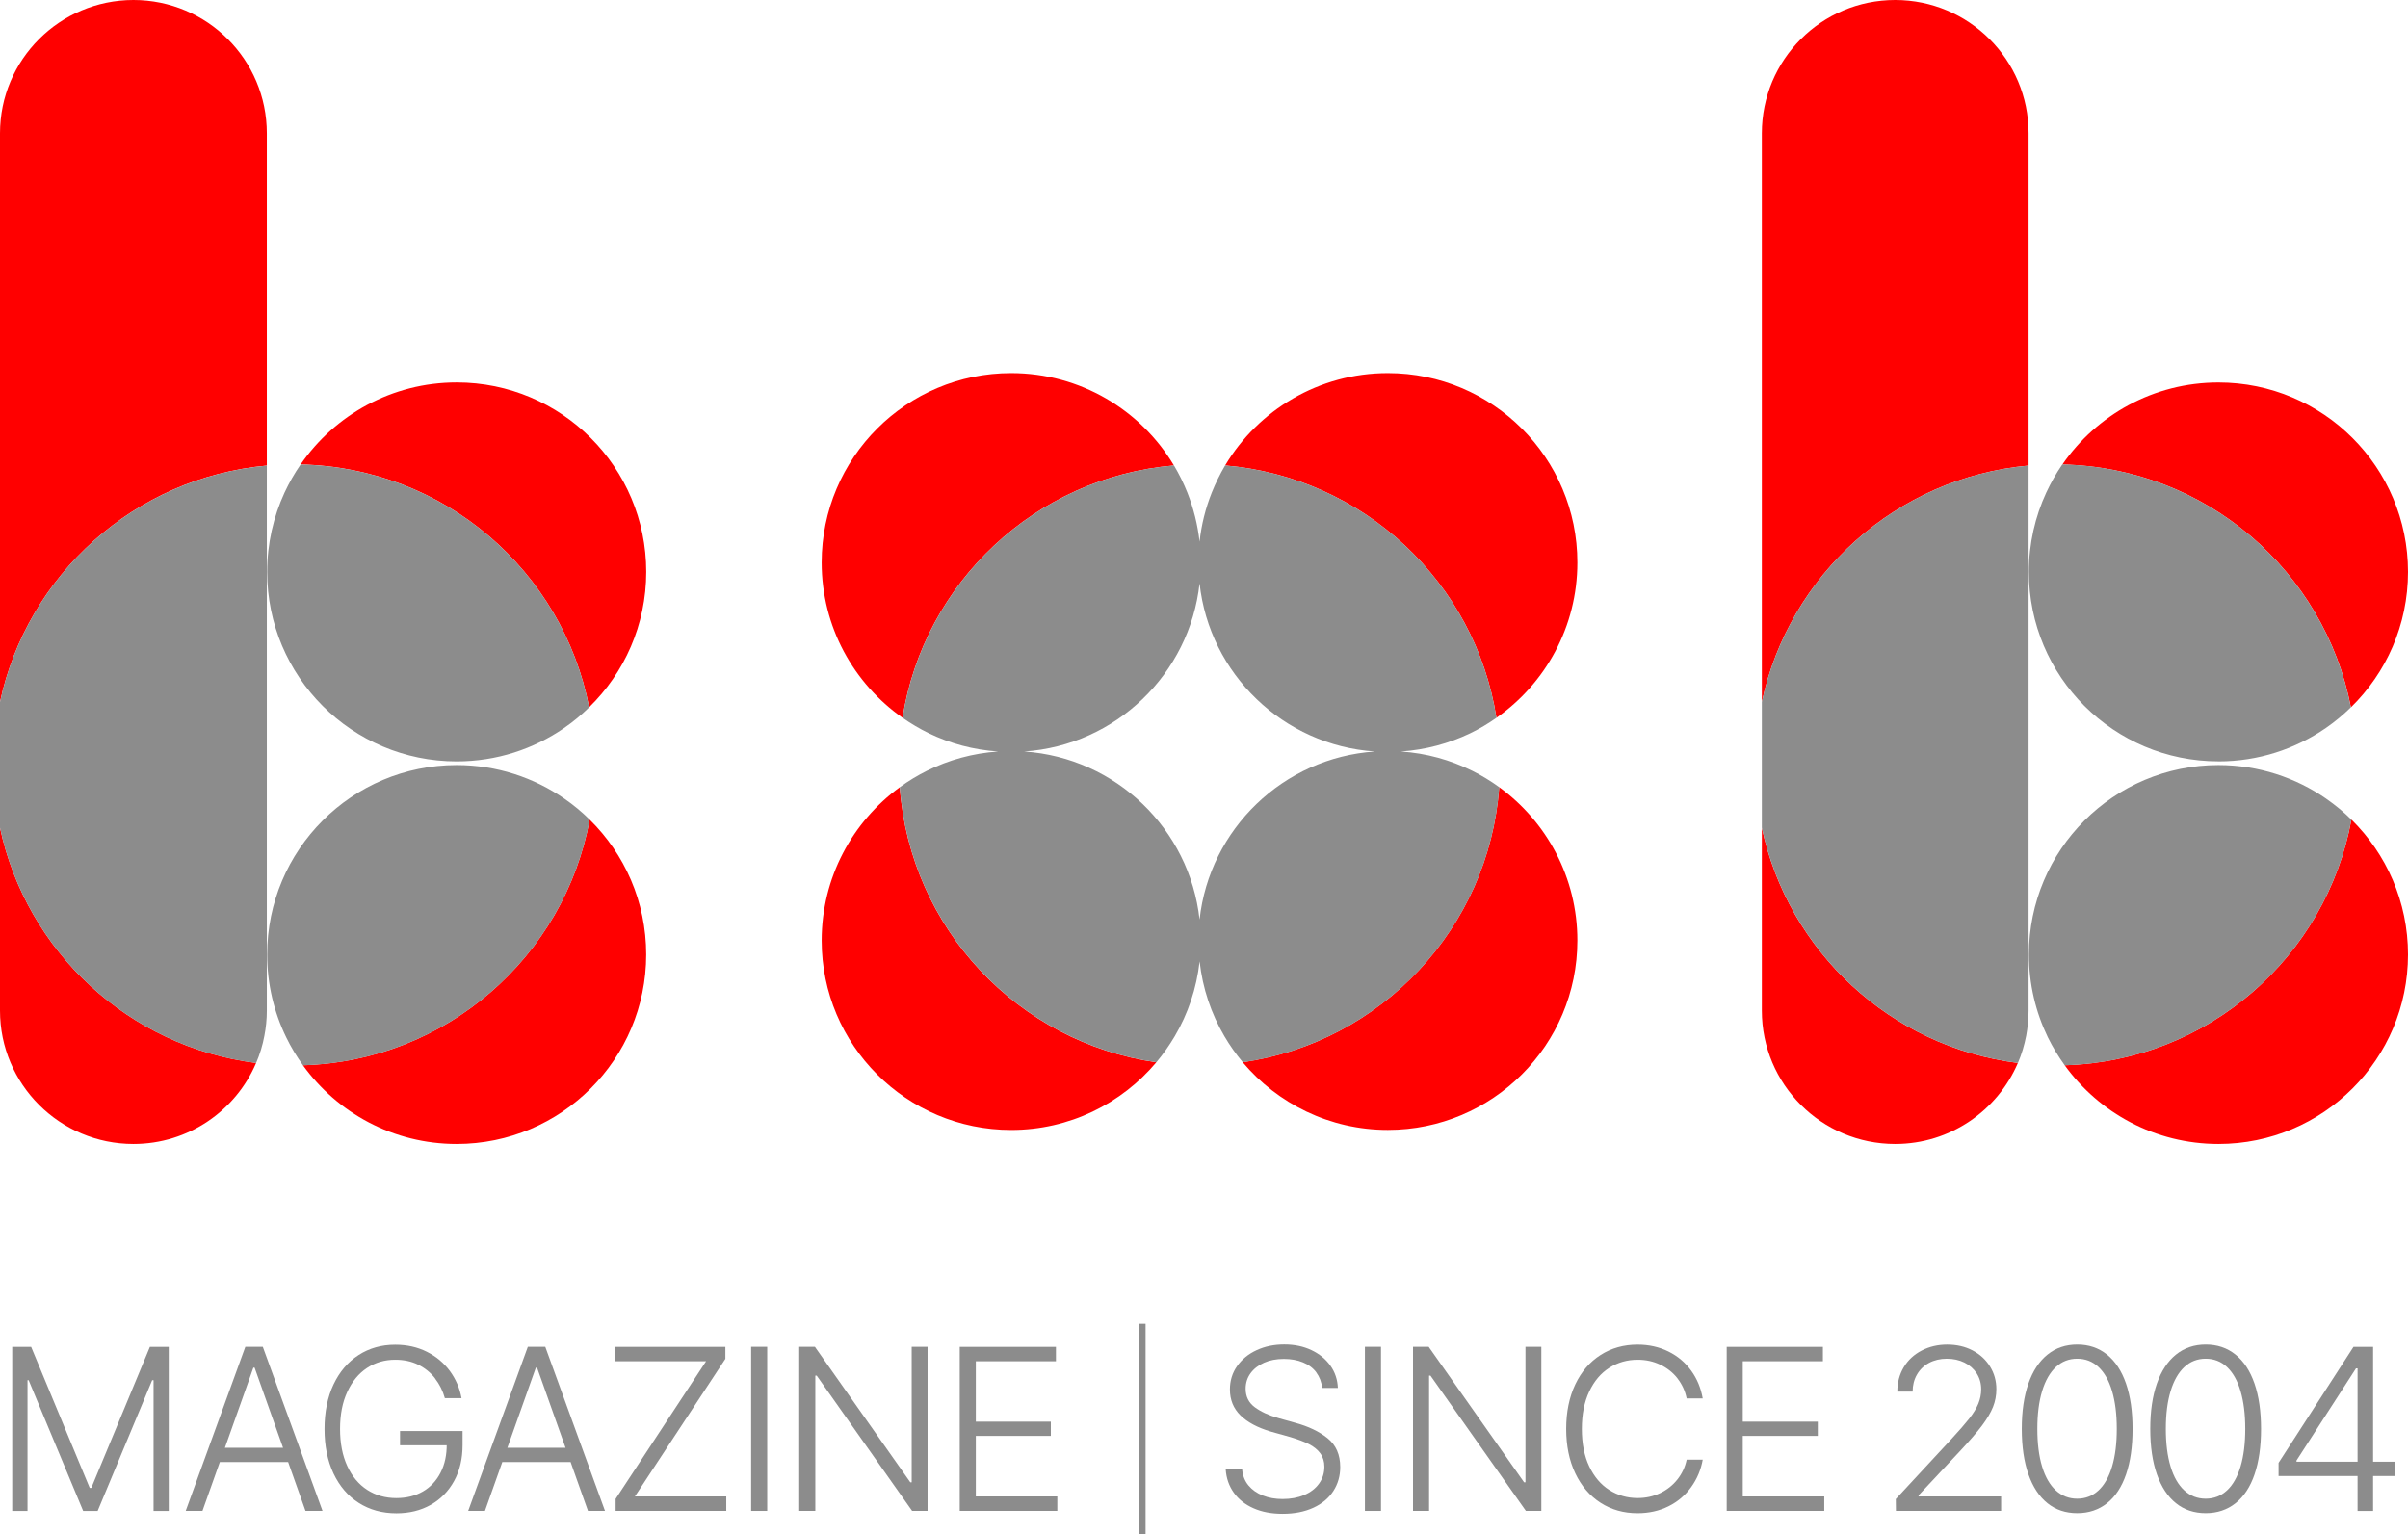
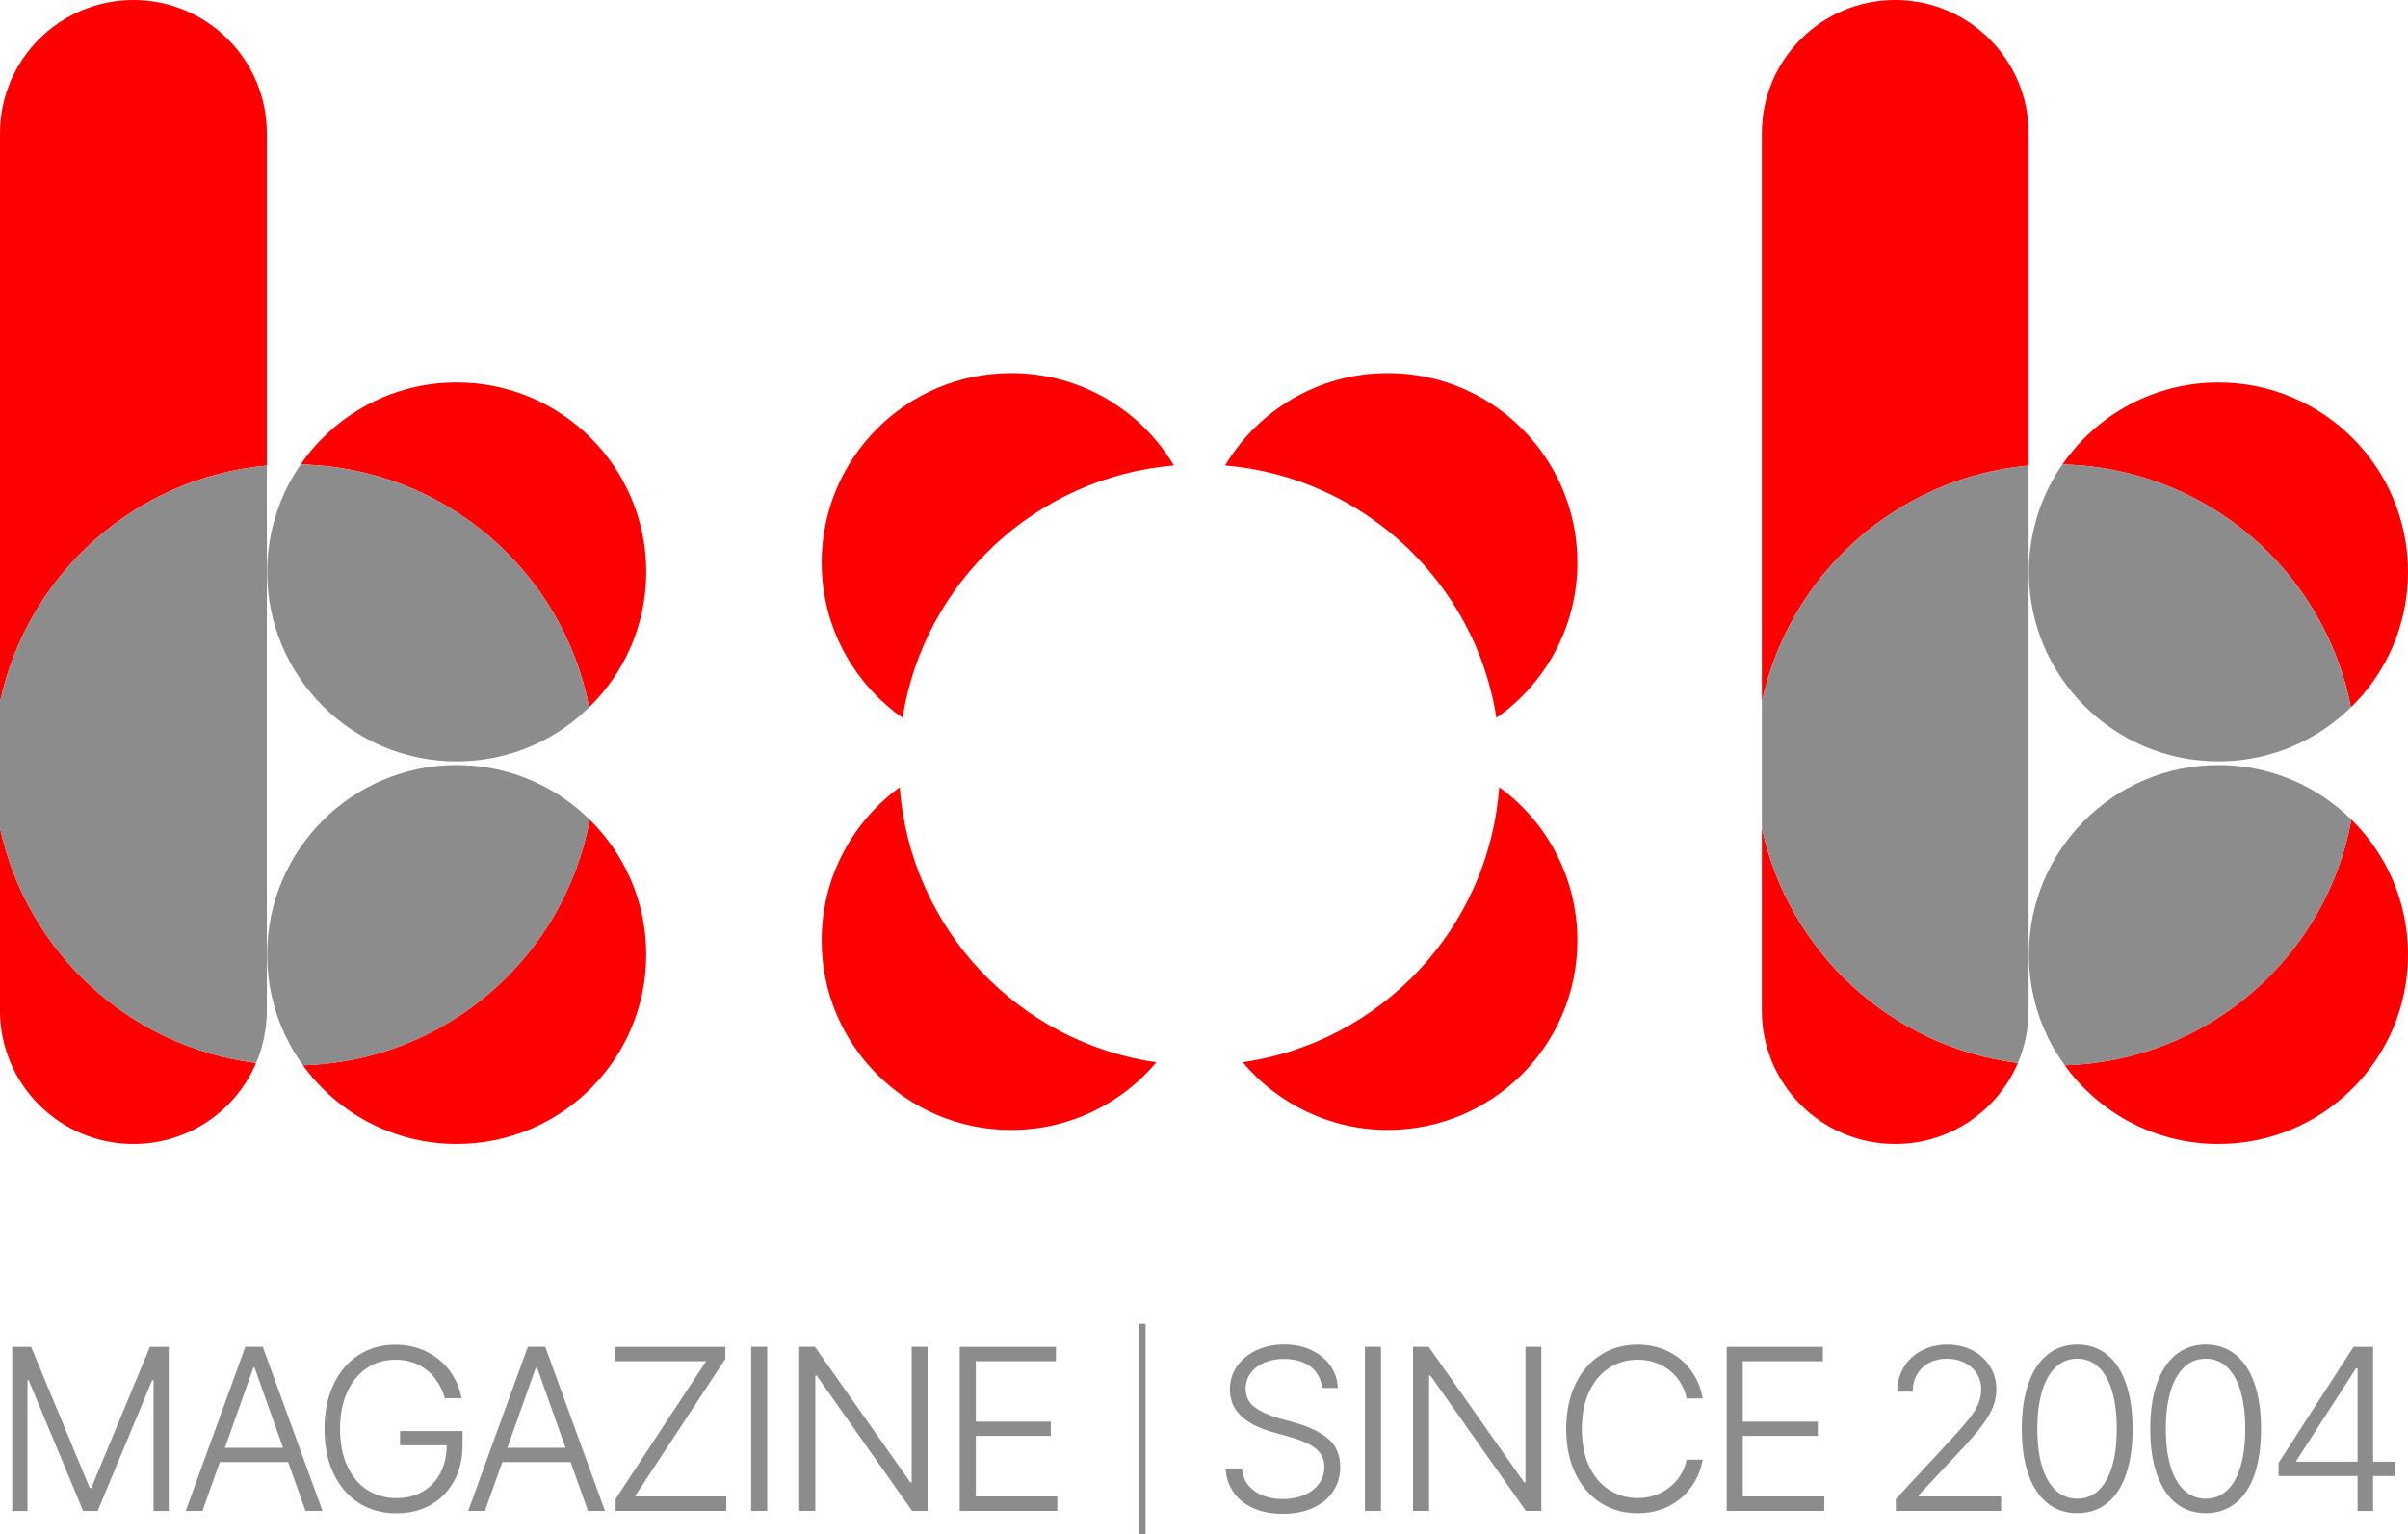
<svg xmlns="http://www.w3.org/2000/svg" id="a" viewBox="0 0 561.69 357.92">
  <g>
    <path d="m0,193.12v42.68c0,17.18,13.95,31.11,31.13,31.11,12.85,0,23.88-7.79,28.61-18.9-29.68-3.74-53.59-26.03-59.74-54.89Z" style="fill:red;" />
    <path d="m62.24,108.63V31.11C62.24,13.93,48.31,0,31.13,0S0,13.93,0,31.11v132.68c6.34-29.67,31.4-52.39,62.24-55.16Z" style="fill:red;" />
-     <path d="m150.74,133.43c0-24.41-19.79-44.2-44.21-44.2-15.1,0-28.43,7.58-36.41,19.14,33.46.72,61.14,24.84,67.3,56.65,8.2-8.01,13.32-19.2,13.32-31.59Z" style="fill:red;" />
+     <path d="m150.74,133.43c0-24.41-19.79-44.2-44.21-44.2-15.1,0-28.43,7.58-36.41,19.14,33.46.72,61.14,24.84,67.3,56.65,8.2-8.01,13.32-19.2,13.32-31.59" style="fill:red;" />
    <path d="m70.66,248.54c8.02,11.12,21.09,18.37,35.86,18.37,24.42,0,44.21-19.79,44.21-44.2,0-12.34-5.05-23.48-13.19-31.48-5.88,31.96-33.44,56.34-66.88,57.31Z" style="fill:red;" />
    <path d="m273.83,108.6c-7.71-12.91-21.82-21.55-37.97-21.55-24.4,0-44.2,19.79-44.2,44.2,0,14.99,7.47,28.22,18.87,36.22,4.98-31.58,31.03-56.14,63.3-58.87Z" style="fill:red;" />
    <path d="m209.88,183.67c-11.03,8.04-18.22,21.05-18.22,35.77,0,24.41,19.8,44.2,44.2,44.2,13.6,0,25.74-6.13,33.86-15.78-32.27-4.65-57.4-31.25-59.84-64.18Z" style="fill:red;" />
    <path d="m367.94,131.25c0-24.41-19.79-44.2-44.21-44.2-16.13,0-30.24,8.64-37.96,21.55,32.28,2.73,58.33,27.29,63.29,58.87,11.42-8,18.88-21.23,18.88-36.22Z" style="fill:red;" />
    <path d="m289.88,247.85c8.12,9.65,20.26,15.78,33.85,15.78,24.42,0,44.21-19.79,44.21-44.2,0-14.71-7.19-27.73-18.23-35.77-2.42,32.94-27.57,59.53-59.83,64.18Z" style="fill:red;" />
    <path d="m410.97,193.11v42.69c0,17.18,13.91,31.11,31.1,31.11,12.84,0,23.87-7.79,28.62-18.9-29.7-3.74-53.59-26.03-59.73-54.9Z" style="fill:red;" />
    <path d="m473.19,108.63V31.11c0-17.18-13.93-31.11-31.12-31.11s-31.1,13.93-31.1,31.11v132.69c6.31-29.68,31.38-52.4,62.22-55.17Z" style="fill:red;" />
    <path d="m548.37,165.04c8.22-8.03,13.32-19.21,13.32-31.6,0-24.41-19.79-44.2-44.21-44.2-15.12,0-28.43,7.58-36.41,19.14,33.47.72,61.13,24.84,67.31,56.67Z" style="fill:red;" />
    <path d="m548.49,191.22c-5.87,31.97-33.43,56.35-66.88,57.32,8.03,11.12,21.1,18.37,35.87,18.37,24.42,0,44.21-19.79,44.21-44.2,0-12.34-5.06-23.48-13.2-31.49Z" style="fill:red;" />
  </g>
  <g>
    <g>
      <path d="m106.53,177.65c9.3,0,17.93-2.88,25.05-7.79,2.09-1.44,4.04-3.05,5.84-4.83-6.16-31.82-33.84-55.94-67.3-56.65-1.43,2.06-2.68,4.26-3.75,6.56-2.59,5.63-4.05,11.89-4.05,18.5,0,24.42,19.79,44.21,44.21,44.21Z" style="fill:#8c8c8c;" />
      <path d="m131.67,186.36c-7.14-4.95-15.8-7.86-25.14-7.86-24.42,0-44.21,19.8-44.21,44.21,0,6.91,1.59,13.45,4.43,19.29,1.11,2.3,2.43,4.48,3.92,6.55,33.44-.97,60.99-25.35,66.88-57.31-1.81-1.79-3.77-3.42-5.87-4.87Z" style="fill:#8c8c8c;" />
      <path d="m0,163.79v29.34c6.16,28.86,30.07,51.15,59.74,54.89.87-2.02,1.52-4.14,1.93-6.35.37-1.91.57-3.86.57-5.86v-127.17c-30.84,2.77-55.91,25.49-62.24,55.16Z" style="fill:#8c8c8c;" />
    </g>
-     <path d="m343.35,179.81c-5.06-2.51-10.65-4.08-16.57-4.47,5.76-.39,11.22-1.88,16.16-4.25,2.15-1.04,4.2-2.26,6.12-3.62-4.97-31.58-31.01-56.14-63.29-58.87-1.2,2.02-2.23,4.14-3.12,6.35-1.43,3.6-2.41,7.43-2.84,11.44-.44-4-1.42-7.83-2.84-11.44-.88-2.21-1.92-4.33-3.13-6.35-32.27,2.73-58.32,27.29-63.3,58.87,1.95,1.36,3.98,2.57,6.13,3.62,4.95,2.38,10.4,3.87,16.16,4.25-5.92.4-11.52,1.97-16.57,4.47-2.23,1.11-4.36,2.4-6.37,3.86,2.44,32.94,27.58,59.53,59.84,64.18,1.6-1.91,3.03-3.94,4.3-6.09,3.07-5.22,5.09-11.14,5.79-17.45.7,6.31,2.71,12.23,5.78,17.45,1.26,2.15,2.69,4.18,4.29,6.09,32.26-4.65,57.41-31.25,59.83-64.18-1.99-1.45-4.13-2.75-6.36-3.86Zm-63.54,34.74c-2.32-21.13-19.52-37.76-40.9-39.21,21.37-1.45,38.58-18.09,40.9-39.22,2.32,21.13,19.52,37.77,40.89,39.22-21.37,1.45-38.57,18.09-40.89,39.21Z" style="fill:#8c8c8c;" />
    <g>
      <path d="m517.47,177.65c9.3,0,17.92-2.88,25.05-7.79,2.08-1.44,4.03-3.05,5.84-4.82-6.18-31.83-33.84-55.95-67.31-56.67-1.42,2.06-2.67,4.26-3.74,6.56-2.6,5.63-4.06,11.89-4.06,18.5,0,24.42,19.8,44.21,44.21,44.21Z" style="fill:#8c8c8c;" />
      <path d="m542.62,186.36c-7.15-4.95-15.8-7.86-25.15-7.86-24.41,0-44.21,19.8-44.21,44.21,0,6.91,1.59,13.45,4.41,19.29,1.13,2.3,2.45,4.48,3.94,6.55,33.45-.97,61.01-25.35,66.88-57.32-1.8-1.78-3.78-3.41-5.87-4.86Z" style="fill:#8c8c8c;" />
      <path d="m410.97,163.8v29.31c6.14,28.87,30.03,51.16,59.73,54.9.87-2.02,1.5-4.14,1.93-6.35.35-1.91.56-3.86.56-5.86v-127.17c-30.84,2.77-55.91,25.5-62.22,55.17Z" style="fill:#8c8c8c;" />
    </g>
  </g>
  <g>
    <path d="m7.26,314.24l13.67,32.92h.37l13.67-32.92h4.39v38.29h-3.54v-30.51h-.32l-12.72,30.51h-3.38l-12.72-30.51h-.26v30.51h-3.57v-38.29h4.42Z" style="fill:#8c8c8c;" />
    <path d="m43.32,352.52l13.91-38.29h4.07l13.93,38.29h-3.97l-11.87-33.42h-.29l-11.87,33.42h-3.91Zm25.51-14.73v3.33h-19.12v-3.33h19.12Z" style="fill:#8c8c8c;" />
    <path d="m101.49,321.6c-1.05-1.35-2.36-2.41-3.93-3.19-1.57-.78-3.36-1.16-5.37-1.16-2.45,0-4.64.64-6.58,1.92-1.94,1.28-3.47,3.13-4.6,5.57-1.13,2.43-1.69,5.31-1.69,8.65s.56,6.21,1.68,8.65c1.12,2.43,2.67,4.29,4.65,5.57,1.98,1.28,4.25,1.92,6.81,1.92,2.34,0,4.4-.51,6.17-1.53,1.77-1.02,3.15-2.49,4.14-4.42s1.46-4.15,1.43-6.69l1.19.32h-12.08v-3.33h14.59v3.28c0,3.19-.66,5.99-1.98,8.39s-3.15,4.26-5.47,5.57-4.99,1.96-7.98,1.96c-3.31,0-6.24-.81-8.77-2.42-2.53-1.61-4.49-3.9-5.9-6.87-1.4-2.97-2.1-6.43-2.1-10.38s.7-7.43,2.1-10.39c1.4-2.96,3.35-5.25,5.84-6.86,2.49-1.61,5.35-2.42,8.55-2.42,2.73,0,5.19.55,7.38,1.65s3.97,2.6,5.37,4.49c1.39,1.9,2.3,4.01,2.72,6.33h-3.89c-.48-1.71-1.24-3.24-2.29-4.59Z" style="fill:#8c8c8c;" />
    <path d="m109.21,352.52l13.91-38.29h4.07l13.93,38.29h-3.97l-11.87-33.42h-.29l-11.87,33.42h-3.91Zm25.51-14.73v3.33h-19.12v-3.33h19.12Z" style="fill:#8c8c8c;" />
    <path d="m143.6,349.72l21.1-32.12h-21.23v-3.36h25.73v2.8l-21.1,32.1h21.31v3.38h-25.81v-2.8Z" style="fill:#8c8c8c;" />
    <path d="m178.96,352.52h-3.75v-38.29h3.75v38.29Z" style="fill:#8c8c8c;" />
    <path d="m216.36,352.52h-3.6l-22.26-31.57h-.32v31.57h-3.75v-38.29h3.65l22.26,31.62h.32v-31.62h3.7v38.29Z" style="fill:#8c8c8c;" />
    <path d="m223.86,314.24h22.45v3.36h-18.69v14.09h17.5v3.33h-17.5v14.12h19.01v3.38h-22.76v-38.29Z" style="fill:#8c8c8c;" />
    <path d="m267.22,357.92h-1.64v-49.07h1.64v49.07Z" style="fill:#8c8c8c;" />
    <path d="m307.06,320.22c-.77-1.03-1.81-1.82-3.12-2.35-1.31-.54-2.8-.81-4.46-.81-1.75,0-3.29.29-4.63.89s-2.39,1.41-3.15,2.46-1.14,2.25-1.14,3.61c0,1.82.71,3.25,2.12,4.3s3.23,1.89,5.47,2.53l3.97,1.11c3.07.83,5.58,2.03,7.55,3.61,1.96,1.58,2.95,3.82,2.95,6.73,0,2.06-.53,3.92-1.6,5.58s-2.62,2.96-4.65,3.9c-2.04.94-4.43,1.42-7.18,1.42-2.59,0-4.86-.43-6.81-1.3-1.95-.86-3.48-2.08-4.59-3.64-1.11-1.56-1.74-3.36-1.88-5.41h3.83c.14,1.46.63,2.71,1.48,3.73.85,1.02,1.96,1.81,3.34,2.35,1.38.55,2.92.82,4.61.82,1.89,0,3.57-.31,5.05-.94,1.48-.62,2.63-1.51,3.46-2.66.83-1.15,1.24-2.46,1.24-3.94,0-1.22-.32-2.26-.95-3.12-.63-.86-1.52-1.58-2.66-2.16-1.14-.57-2.57-1.11-4.3-1.63l-4.6-1.29c-3.08-.92-5.44-2.18-7.07-3.79-1.63-1.61-2.45-3.63-2.45-6.04,0-2.04.56-3.86,1.68-5.45,1.12-1.59,2.63-2.83,4.55-3.71,1.91-.89,4.06-1.34,6.44-1.34s4.47.44,6.33,1.32c1.86.88,3.34,2.09,4.43,3.62,1.09,1.53,1.67,3.27,1.75,5.21h-3.67c-.14-1.38-.6-2.58-1.36-3.61Z" style="fill:#8c8c8c;" />
    <path d="m322.13,352.52h-3.75v-38.29h3.75v38.29Z" style="fill:#8c8c8c;" />
    <path d="m359.53,352.52h-3.6l-22.26-31.57h-.32v31.57h-3.75v-38.29h3.65l22.26,31.62h.32v-31.62h3.7v38.29Z" style="fill:#8c8c8c;" />
    <path d="m391.3,321.6c-1.08-1.37-2.42-2.43-4.03-3.2-1.61-.77-3.37-1.15-5.28-1.15-2.43,0-4.63.63-6.6,1.88-1.97,1.25-3.53,3.09-4.68,5.53-1.16,2.43-1.73,5.34-1.73,8.73s.57,6.32,1.72,8.74c1.15,2.42,2.71,4.26,4.68,5.51,1.97,1.25,4.18,1.88,6.61,1.88,1.9,0,3.66-.38,5.26-1.15,1.6-.77,2.95-1.83,4.03-3.2s1.8-2.9,2.15-4.61h3.75c-.42,2.36-1.32,4.5-2.7,6.41-1.37,1.91-3.14,3.41-5.29,4.48s-4.56,1.61-7.22,1.61c-3.23,0-6.1-.81-8.62-2.43-2.52-1.62-4.49-3.92-5.9-6.89-1.41-2.97-2.12-6.42-2.12-10.35s.71-7.41,2.12-10.38c1.41-2.97,3.38-5.26,5.9-6.87,2.52-1.61,5.39-2.42,8.62-2.42,2.64,0,5.05.54,7.21,1.61s3.93,2.56,5.3,4.46c1.38,1.9,2.27,4.06,2.7,6.49h-3.75c-.35-1.75-1.07-3.3-2.14-4.67Z" style="fill:#8c8c8c;" />
    <path d="m402.76,314.24h22.45v3.36h-18.69v14.09h17.5v3.33h-17.5v14.12h19.01v3.38h-22.76v-38.29Z" style="fill:#8c8c8c;" />
    <path d="m442.22,349.75l12.93-13.96c1.82-1.97,3.21-3.57,4.18-4.8.97-1.23,1.68-2.38,2.13-3.48.45-1.09.67-2.22.67-3.38,0-1.38-.35-2.6-1.04-3.69-.7-1.08-1.65-1.93-2.87-2.53-1.22-.6-2.59-.9-4.12-.9s-2.93.33-4.14.98c-1.21.65-2.15,1.57-2.82,2.74s-1,2.49-1,3.95h-3.57c0-2.12.5-4,1.49-5.67s2.39-2.97,4.18-3.9c1.79-.93,3.78-1.4,5.96-1.4s4.17.45,5.91,1.36c1.74.91,3.1,2.16,4.08,3.75.99,1.6,1.48,3.36,1.48,5.3,0,1.45-.26,2.83-.78,4.14-.52,1.31-1.38,2.76-2.56,4.34-1.19,1.58-2.92,3.58-5.2,6.02l-9.6,10.26v.26h19.25v3.38h-24.54l-.03-2.78Z" style="fill:#8c8c8c;" />
    <path d="m477.58,350.72c-1.92-1.55-3.4-3.8-4.43-6.74-1.03-2.94-1.55-6.48-1.55-10.6s.52-7.63,1.55-10.58c1.03-2.94,2.52-5.2,4.46-6.76,1.94-1.56,4.25-2.34,6.93-2.34s4.99.78,6.93,2.34c1.94,1.56,3.42,3.81,4.44,6.76,1.02,2.94,1.53,6.47,1.53,10.58s-.5,7.66-1.51,10.6-2.48,5.19-4.43,6.74c-1.95,1.55-4.27,2.33-6.97,2.33s-5.03-.78-6.95-2.33Zm11.91-2.97c1.38-1.28,2.44-3.14,3.17-5.58.73-2.44,1.1-5.37,1.1-8.79s-.37-6.36-1.1-8.82c-.73-2.46-1.79-4.33-3.17-5.62-1.38-1.29-3.04-1.93-4.96-1.93s-3.58.64-4.97,1.93c-1.39,1.29-2.46,3.16-3.21,5.62-.75,2.46-1.12,5.4-1.12,8.82s.37,6.35,1.11,8.79c.74,2.44,1.81,4.3,3.21,5.58,1.4,1.28,3.06,1.92,4.98,1.92s3.57-.64,4.96-1.92Z" style="fill:#8c8c8c;" />
    <path d="m507.55,350.72c-1.92-1.55-3.4-3.8-4.43-6.74s-1.55-6.48-1.55-10.6.52-7.63,1.55-10.58c1.03-2.94,2.52-5.2,4.46-6.76,1.94-1.56,4.25-2.34,6.93-2.34s4.99.78,6.93,2.34c1.94,1.56,3.42,3.81,4.44,6.76,1.02,2.94,1.53,6.47,1.53,10.58s-.5,7.66-1.51,10.6c-1,2.94-2.48,5.19-4.43,6.74-1.95,1.55-4.27,2.33-6.97,2.33s-5.03-.78-6.95-2.33Zm11.91-2.97c1.38-1.28,2.44-3.14,3.17-5.58.73-2.44,1.1-5.37,1.1-8.79s-.37-6.36-1.1-8.82c-.73-2.46-1.79-4.33-3.17-5.62-1.38-1.29-3.04-1.93-4.96-1.93s-3.58.64-4.97,1.93c-1.39,1.29-2.46,3.16-3.21,5.62-.75,2.46-1.12,5.4-1.12,8.82s.37,6.35,1.11,8.79c.74,2.44,1.81,4.3,3.21,5.58,1.4,1.28,3.06,1.92,4.98,1.92s3.57-.64,4.96-1.92Z" style="fill:#8c8c8c;" />
    <path d="m531.5,341.31l17.48-27.07h2.27v5.02h-1.69l-13.88,21.5v.29h23.08v3.33h-27.26v-3.07Zm18.43,2.12v-29.19h3.62v38.29h-3.62v-9.1Z" style="fill:#8c8c8c;" />
  </g>
</svg>